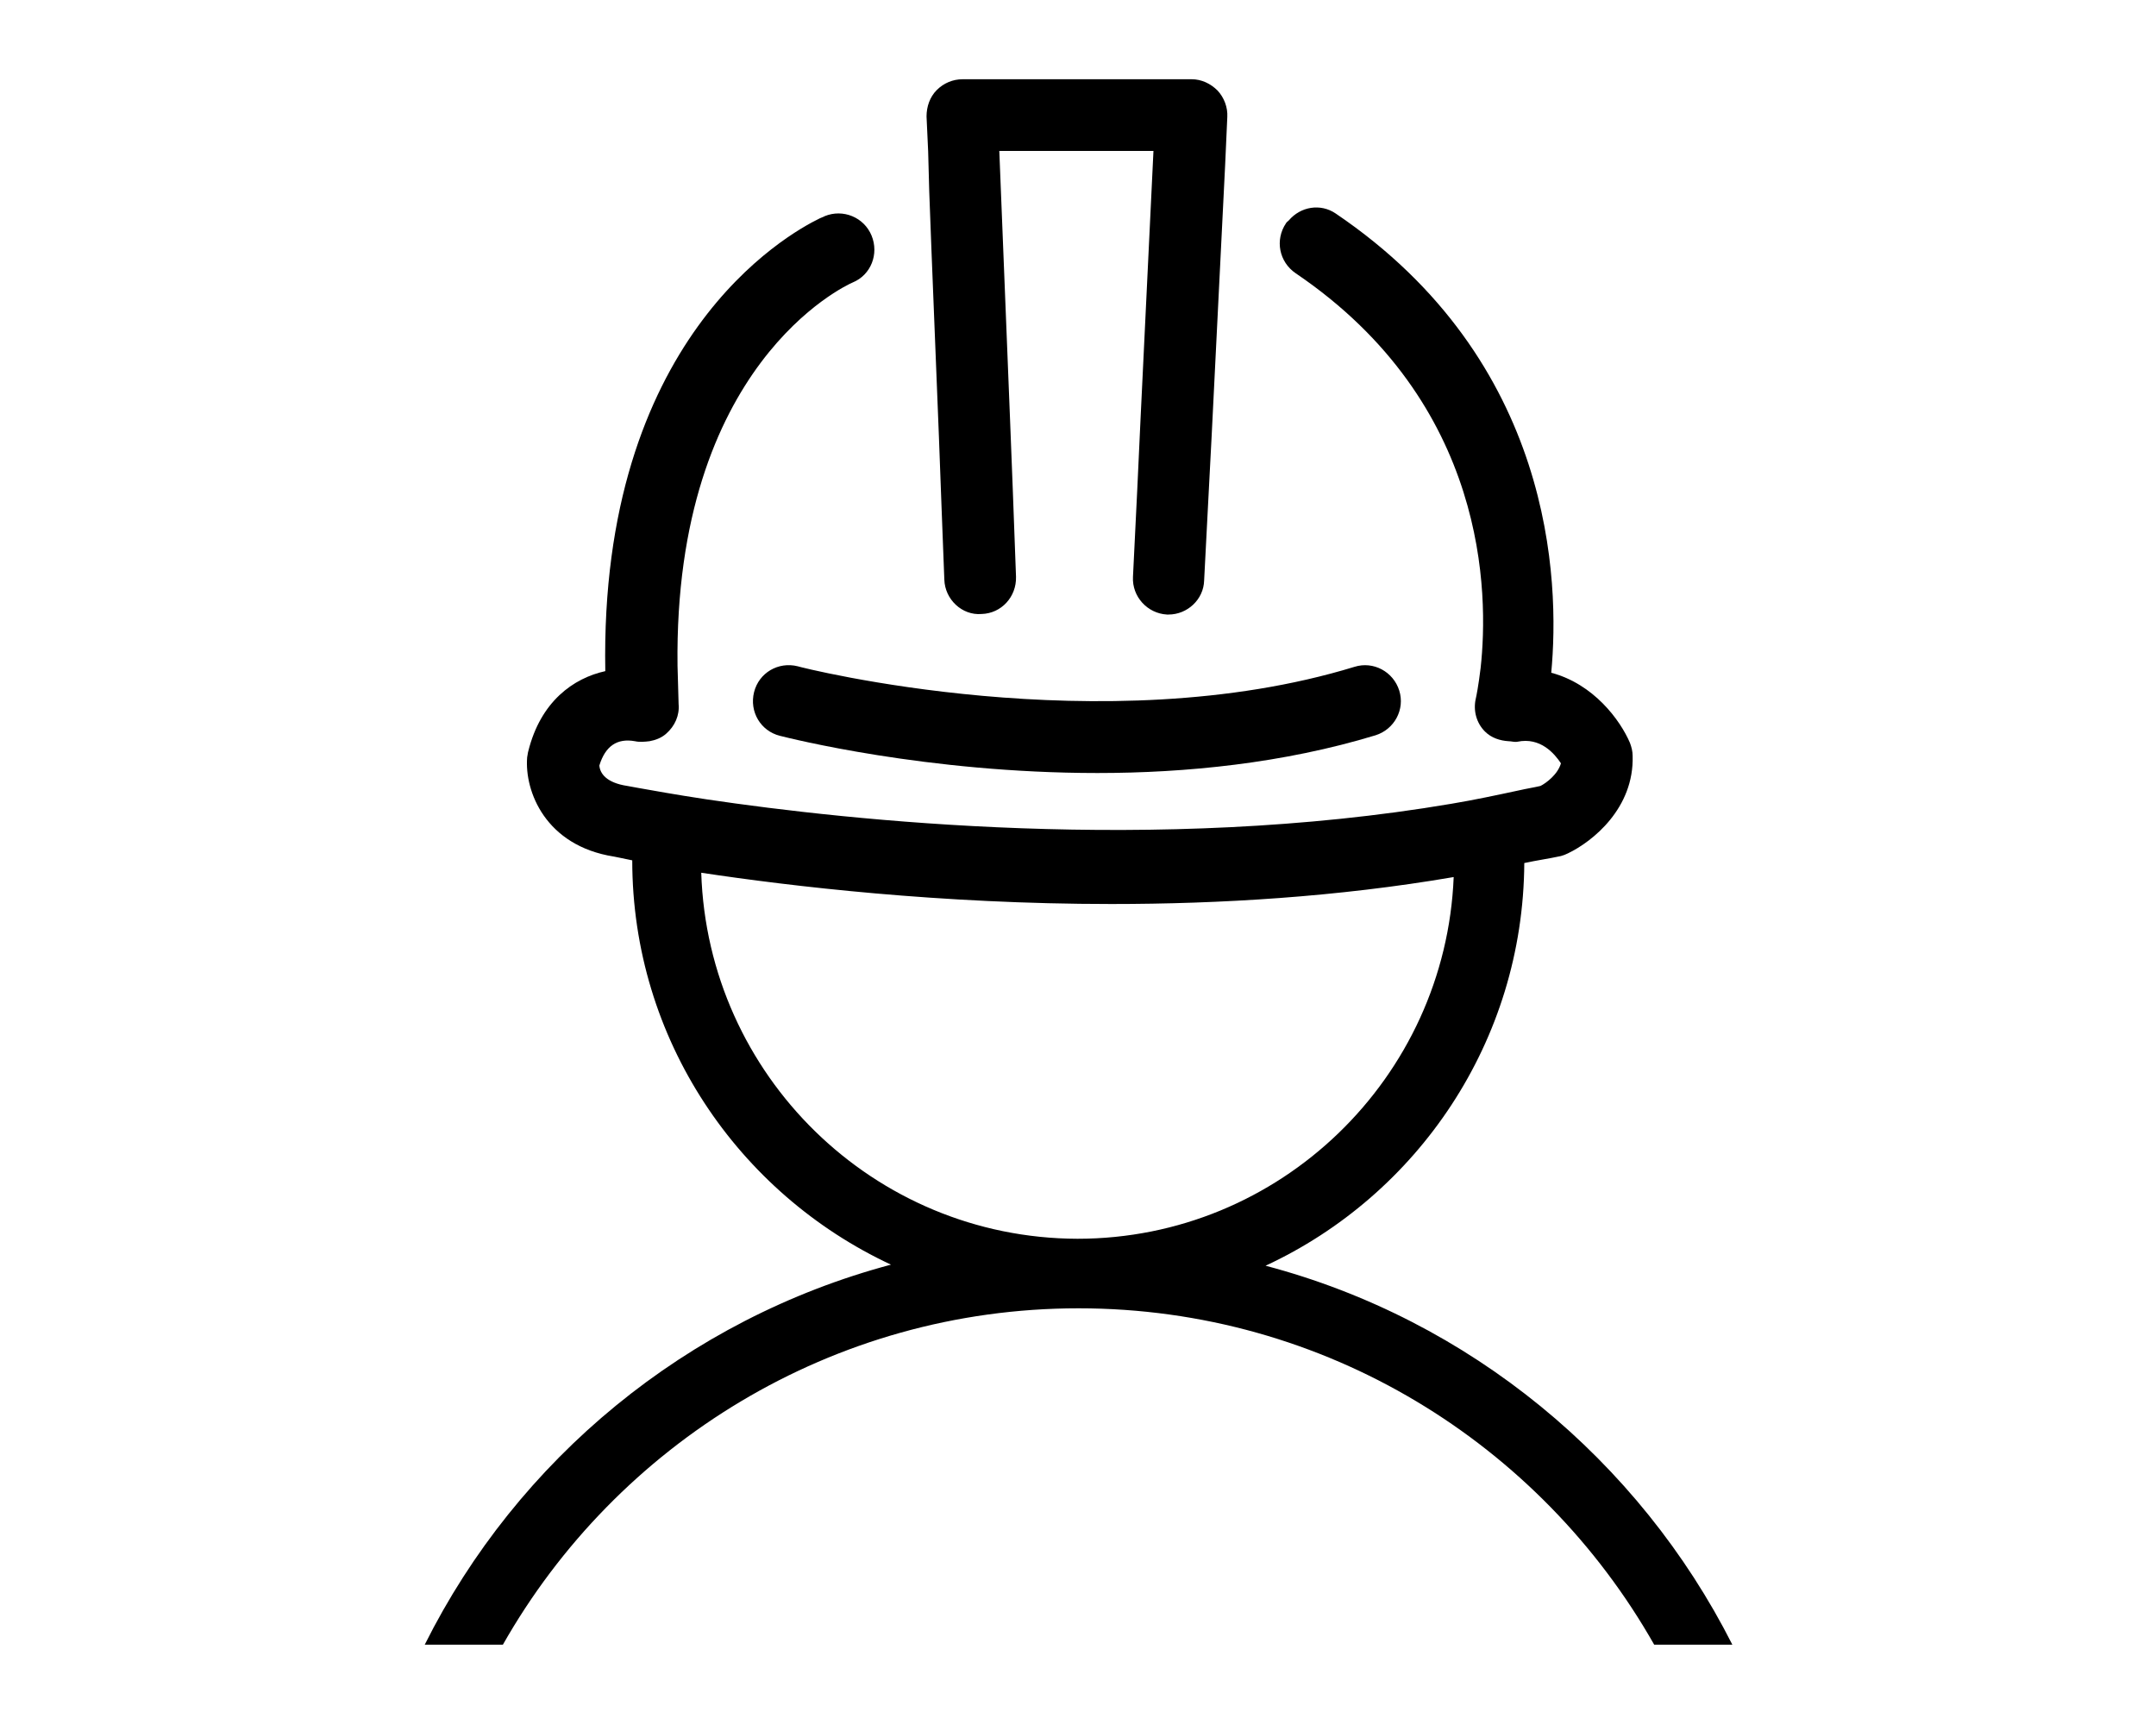
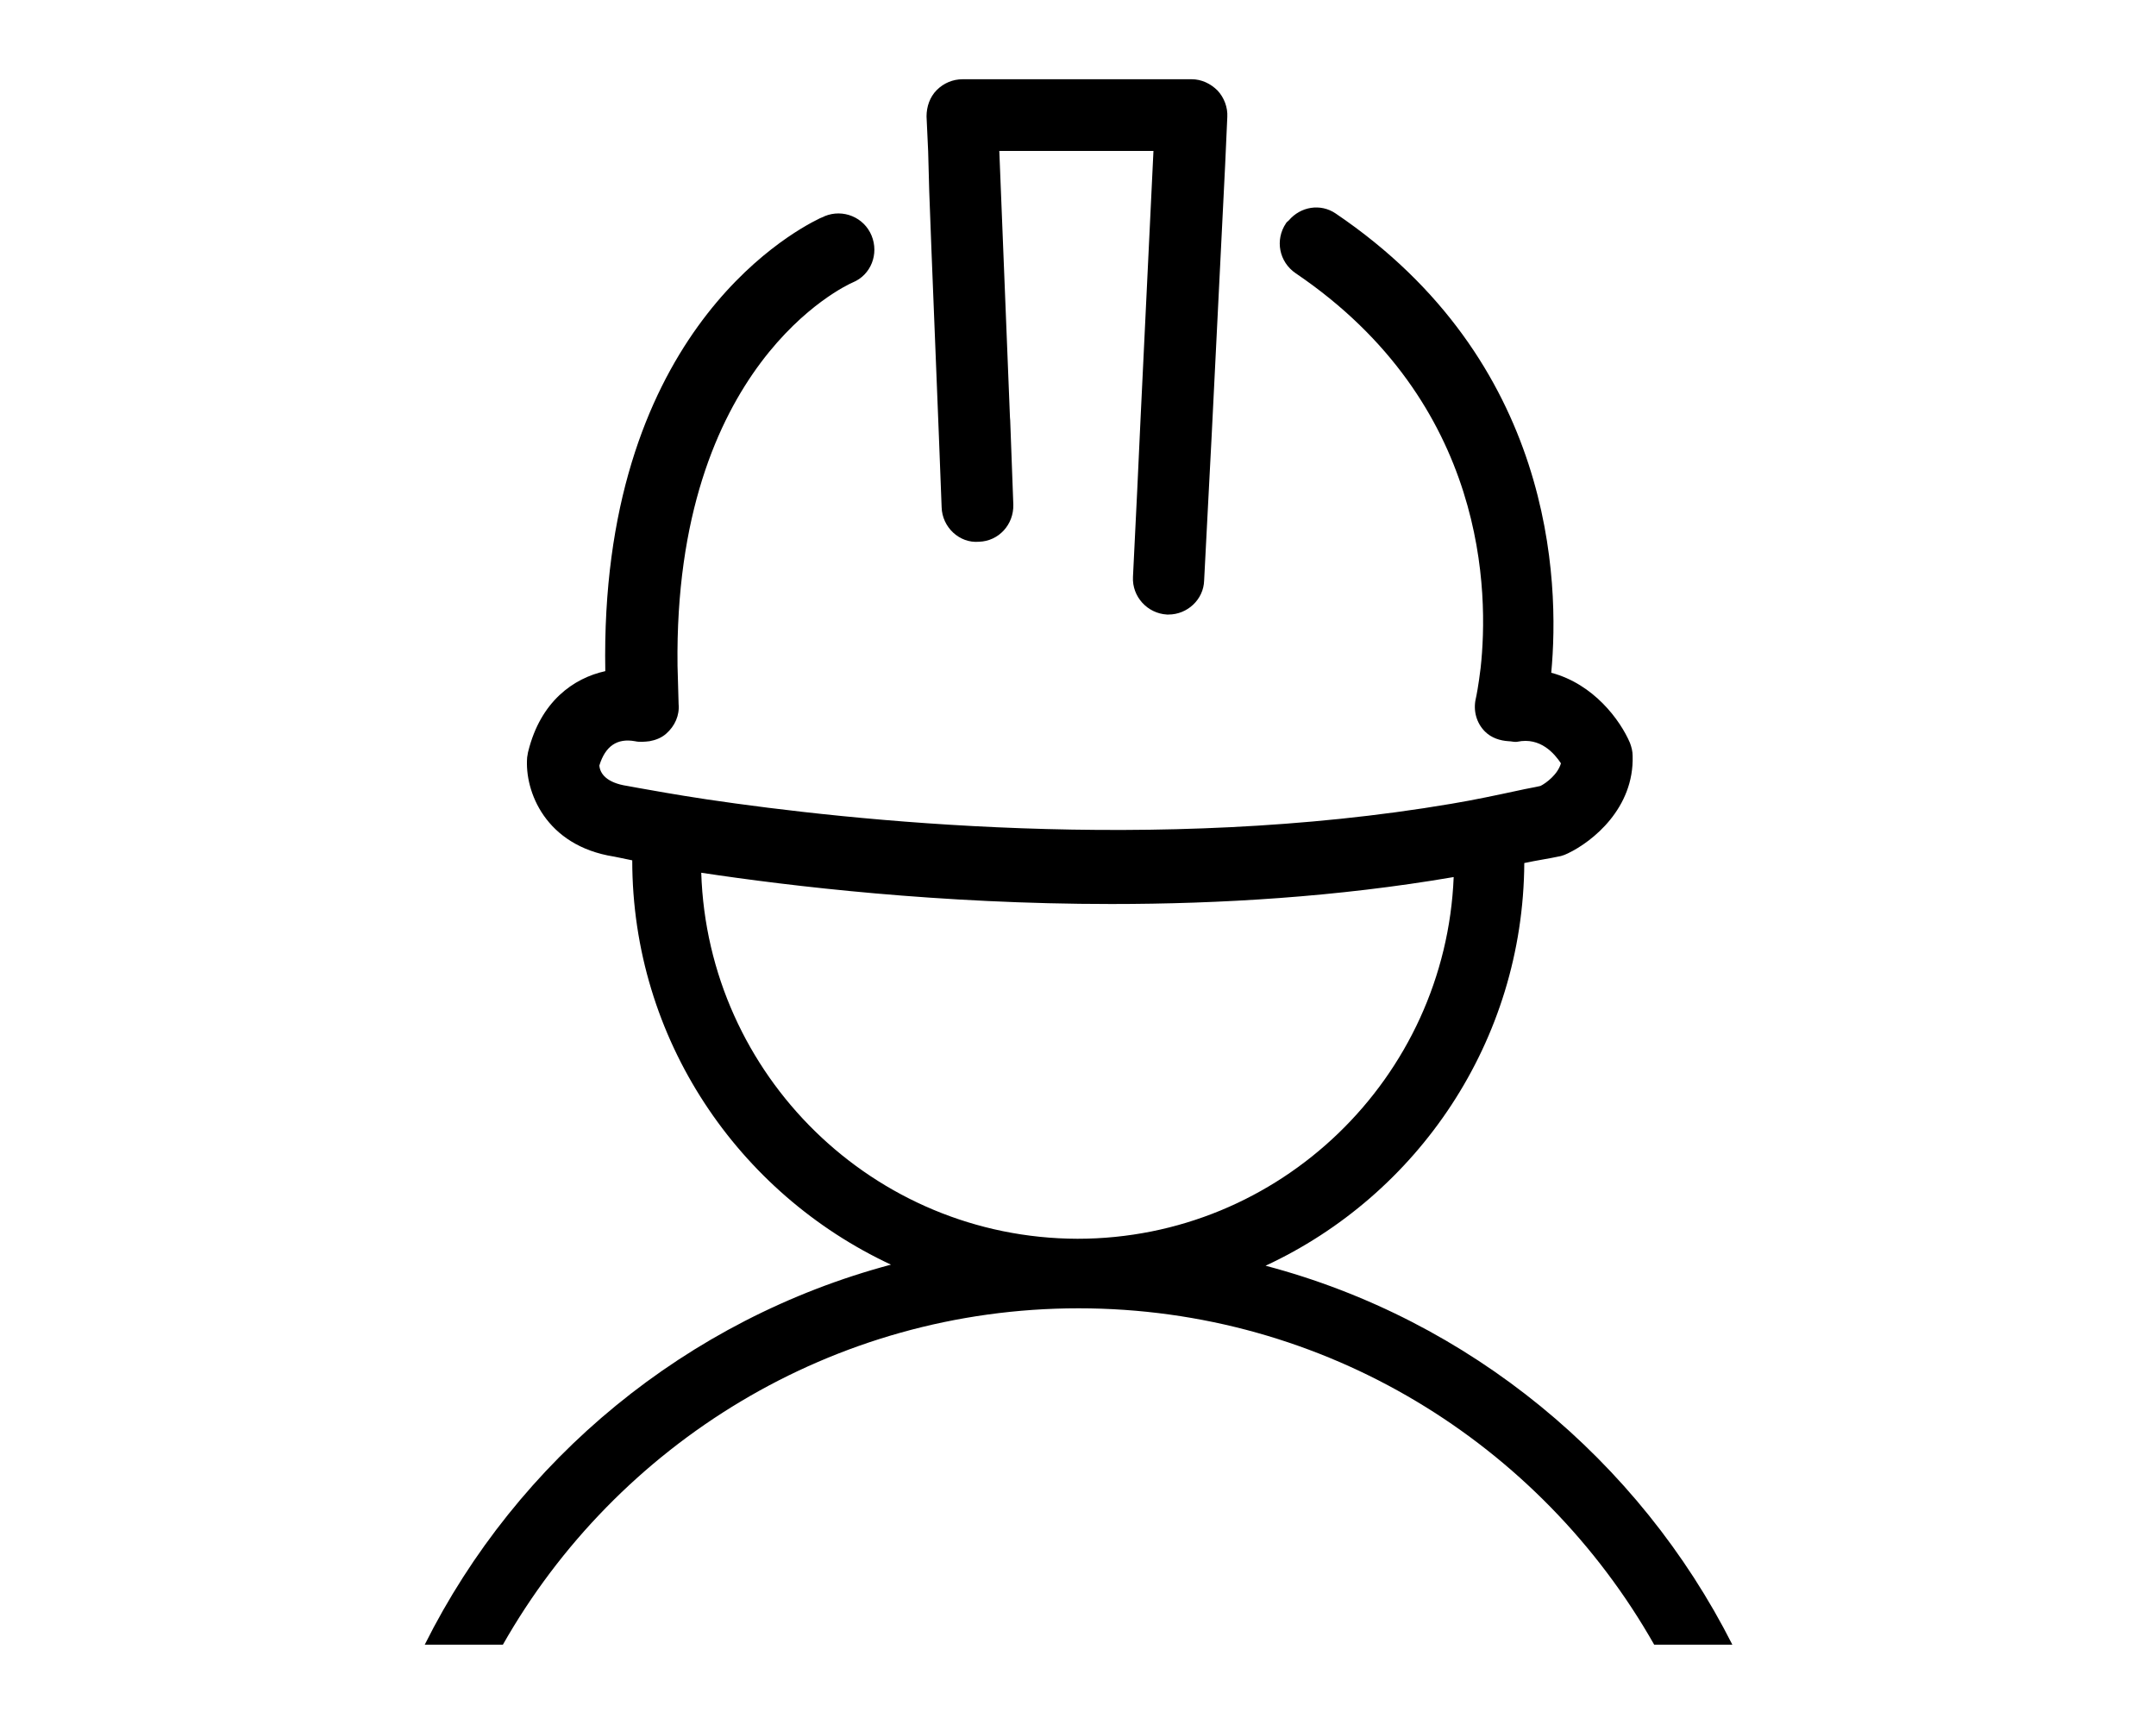
<svg xmlns="http://www.w3.org/2000/svg" version="1.1" id="Layer_1" x="0px" y="0px" viewBox="0 0 400 320" style="enable-background:new 0 0 400 320;" xml:space="preserve">
  <g>
    <g>
      <path d="M234.8,234.8c28.2-13.1,47.8-41.6,48-74.7c2.3-0.5,4.5-0.8,6.8-1.3c0.4-0.1,0.9-0.3,1.3-0.5c4.6-2.2,12.3-8.4,12-18.1    c0-0.8-0.2-1.6-0.5-2.4c-1.8-4.2-6.7-10.9-14.6-13c1.6-17,0.5-57.8-40-85.2c-2.8-1.9-6.5-1.3-8.7,1.3c-0.2,0.2-0.4,0.3-0.5,0.5    c-2.1,3.1-1.3,7.2,1.8,9.3c35.7,24.2,35.8,59.5,34.3,73.2c-0.4,3.3-0.8,5.3-0.9,5.7c-0.5,2.2,0.1,4.5,1.7,6.1    c1.2,1.2,2.8,1.7,4.4,1.8c0.5,0,1.1,0.2,1.6,0.1c4.3-0.9,6.9,2.2,8.1,4c-0.6,2.1-2.8,3.7-3.8,4.2c-1.3,0.3-2.6,0.5-3.9,0.8    c-4.2,0.9-8.4,1.8-12.6,2.5c-54.8,9.3-111.8,3.1-138.1-0.8c-6-0.9-10.3-1.7-12.6-2.1c-1.2-0.2-2.1-0.4-2.2-0.4    c-4-0.6-5.1-2.4-5.2-3.8c1.1-3.6,3.3-5.1,6.6-4.5c0.9,0.2,1.8,0.1,2.7,0c1.1-0.2,2.2-0.6,3.1-1.4c1.6-1.4,2.5-3.4,2.3-5.5    c-0.1-2.5-0.1-4.7-0.2-7.1c-0.7-55.8,31.1-70.5,32.5-71.1c3.4-1.4,4.9-5.3,3.5-8.7c-1.4-3.4-5.3-5-8.7-3.6    c-0.1,0.1-0.5,0.2-0.9,0.4c-6.2,3-40.9,22.5-39.8,84c-5.9,1.3-12,5.6-14.3,14.9c-0.1,0.3-0.1,0.7-0.2,1.1    c-0.5,6.3,3.4,16.4,16.1,18.4c0.4,0.1,1.6,0.3,3.4,0.7c0,0,0,0,0,0c0,33.2,19.7,61.8,48,75c-37.9,10.1-69.3,36.1-86.5,70.5h14.5    c21.1-37.2,61.1-62.4,106.8-62.4c45.8,0,85.7,25.2,106.8,62.4h14.5C304.1,270.9,272.7,244.8,234.8,234.8z M130.1,161.9    c16.6,2.5,44.3,5.8,76.1,5.8c20.1,0,41.9-1.3,63.5-5c-1.5,37.2-32.2,67.1-69.8,67.1C162.1,229.7,131.3,199.5,130.1,161.9z" />
-       <path d="M172.4,35.5l0.4,10.6l1.4,35l0.5,13.4l0.5,13c0.1,3.7,3.3,6.7,6.9,6.4c3.7-0.1,6.5-3.2,6.4-6.9l-0.6-16.2L187.4,78l-2-50    H214l-2.4,49.8l-0.6,12.9l-0.8,16.3c-0.2,3.7,2.7,6.8,6.3,7c0.1,0,0.2,0,0.3,0c3.5,0,6.5-2.8,6.6-6.3l0.7-13.5l0.7-13.4l2.5-50.2    l0.4-8.9c0.1-1.8-0.6-3.6-1.8-4.9c-1.3-1.3-3-2.1-4.8-2.1h-42.5c-1.8,0-3.5,0.7-4.8,2s-1.9,3.1-1.9,4.9l0.3,6.5L172.4,35.5z" />
-       <path d="M148,123.6c-3.6-0.9-7.2,1.2-8.1,4.8c-0.9,3.6,1.2,7.2,4.8,8.1c1.6,0.4,27.2,6.9,58.9,6.9c16.4,0,34.5-1.8,51.6-7    c3.5-1.1,5.5-4.8,4.4-8.3c-1.1-3.5-4.8-5.5-8.3-4.4C204.6,138,148.5,123.8,148,123.6z" />
+       <path d="M172.4,35.5l0.4,10.6l1.4,35l0.5,13c0.1,3.7,3.3,6.7,6.9,6.4c3.7-0.1,6.5-3.2,6.4-6.9l-0.6-16.2L187.4,78l-2-50    H214l-2.4,49.8l-0.6,12.9l-0.8,16.3c-0.2,3.7,2.7,6.8,6.3,7c0.1,0,0.2,0,0.3,0c3.5,0,6.5-2.8,6.6-6.3l0.7-13.5l0.7-13.4l2.5-50.2    l0.4-8.9c0.1-1.8-0.6-3.6-1.8-4.9c-1.3-1.3-3-2.1-4.8-2.1h-42.5c-1.8,0-3.5,0.7-4.8,2s-1.9,3.1-1.9,4.9l0.3,6.5L172.4,35.5z" />
    </g>
  </g>
</svg>